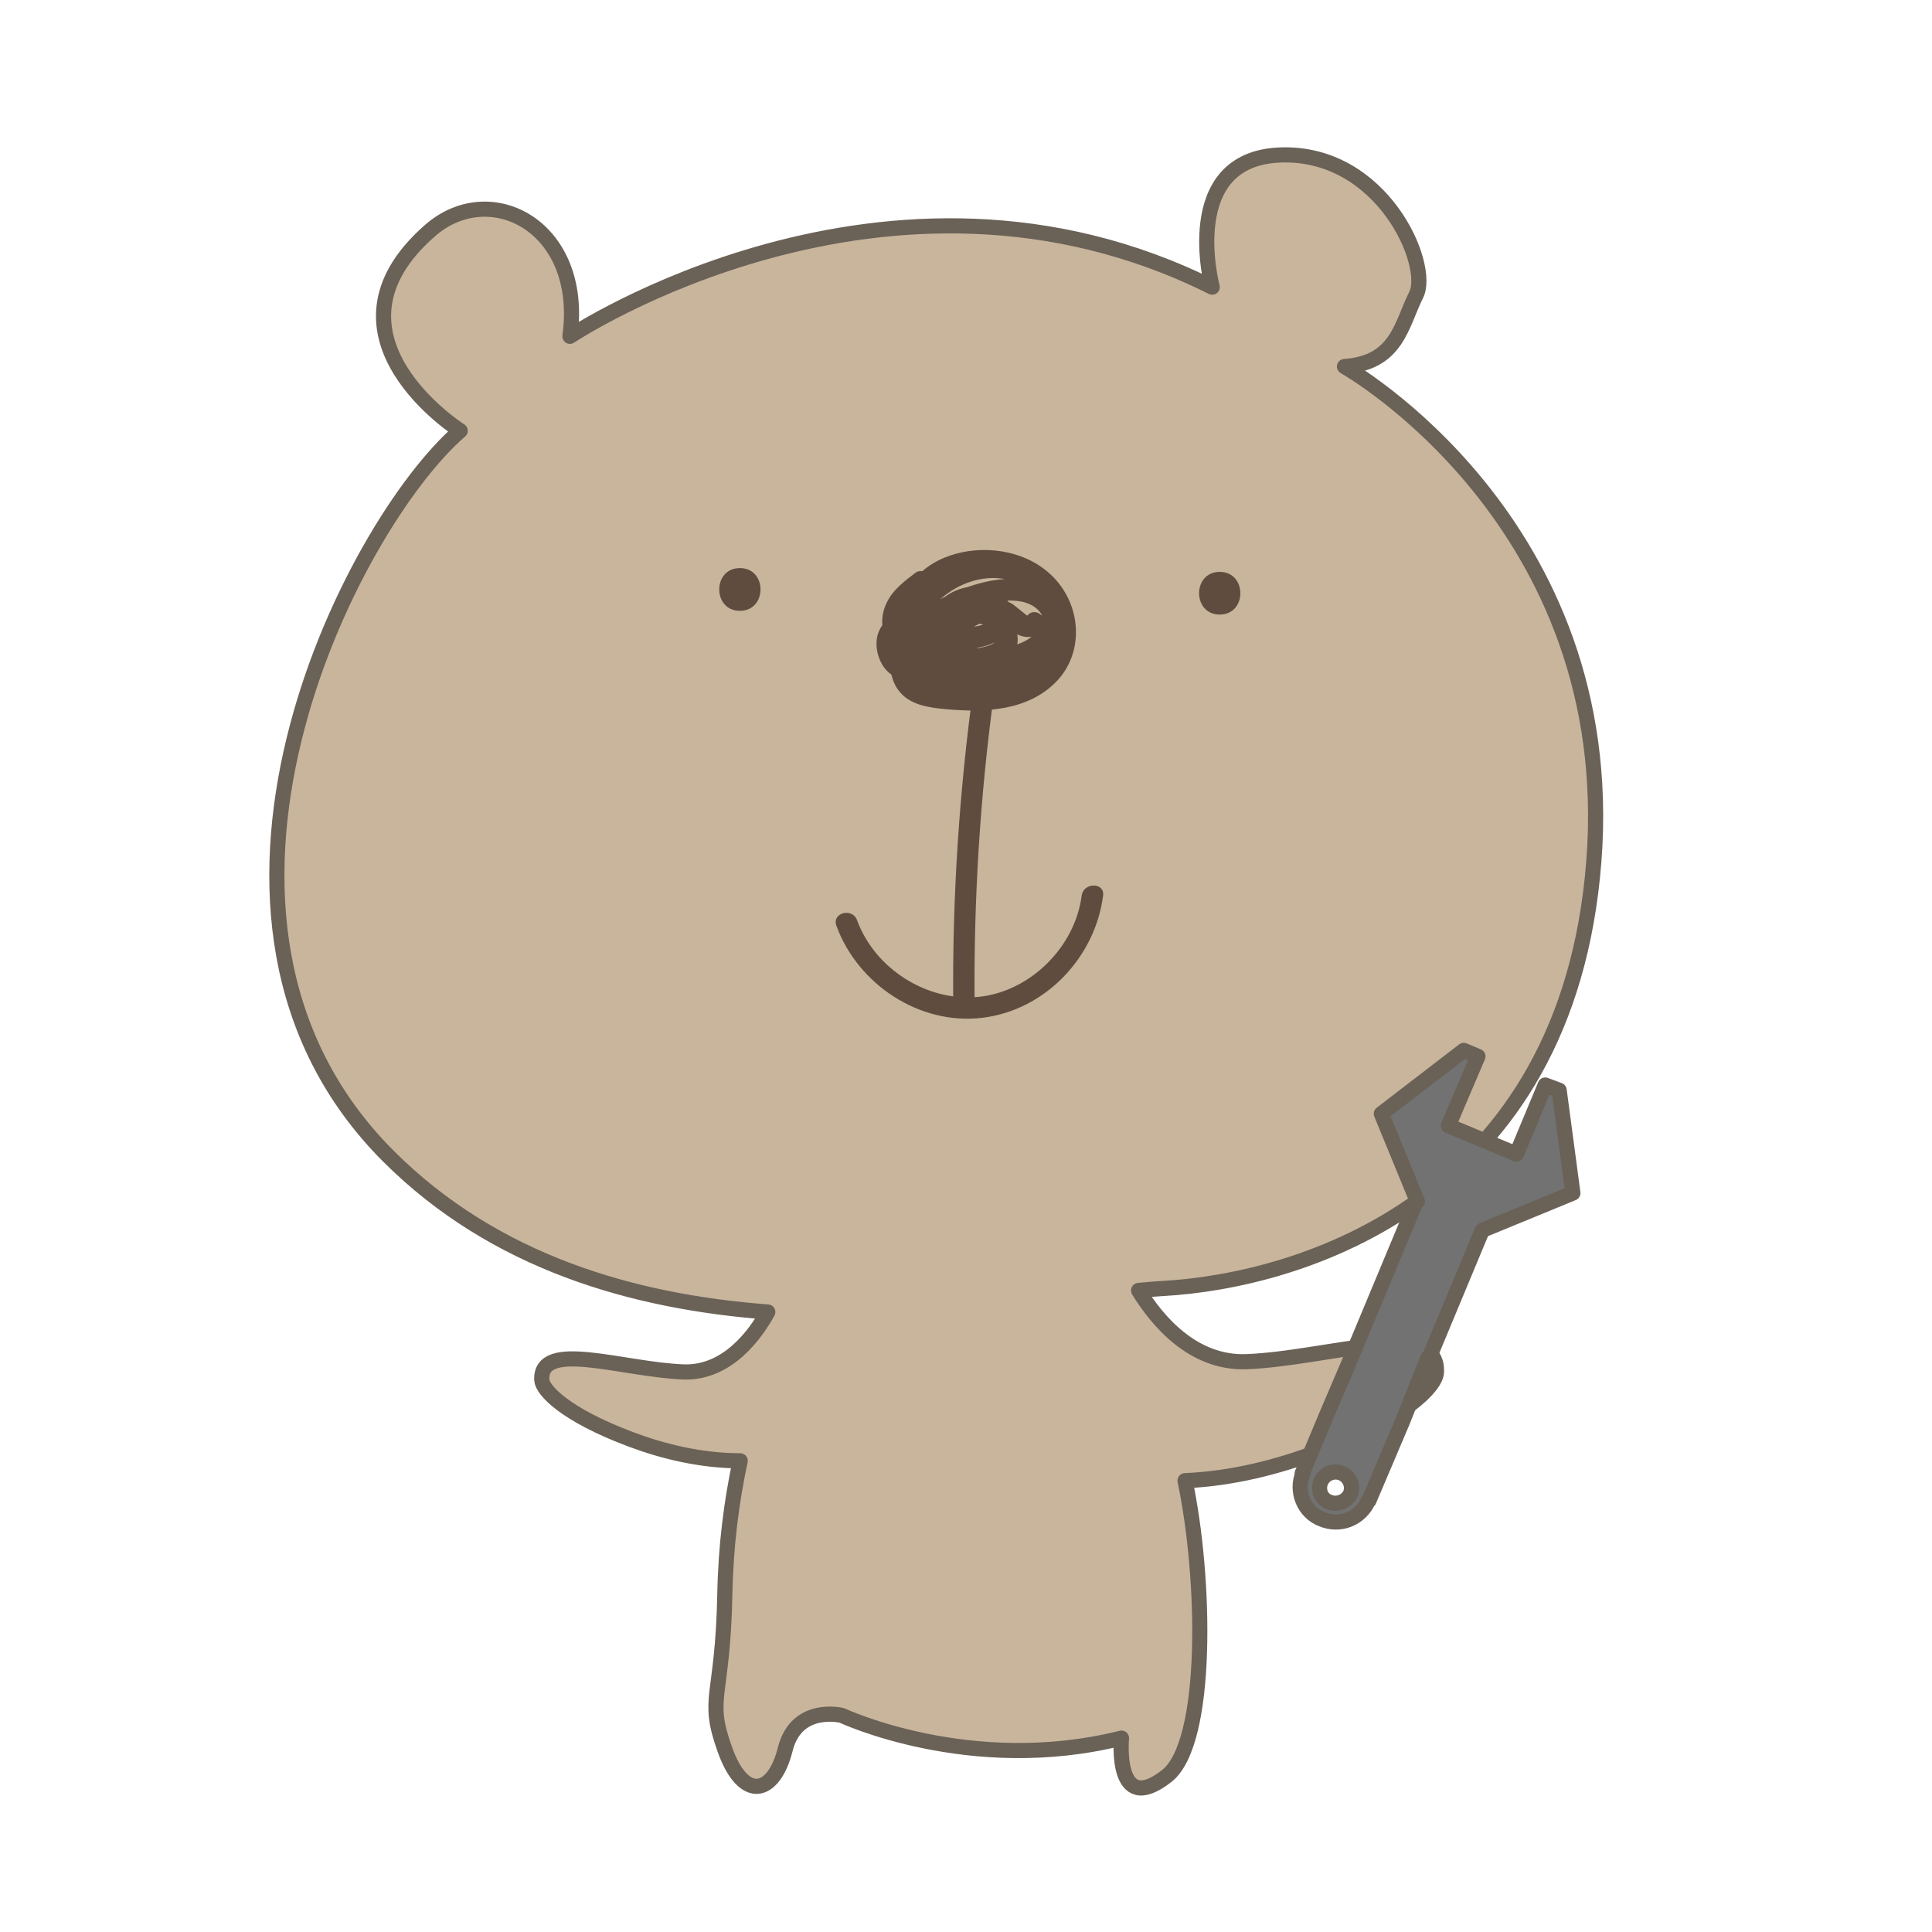
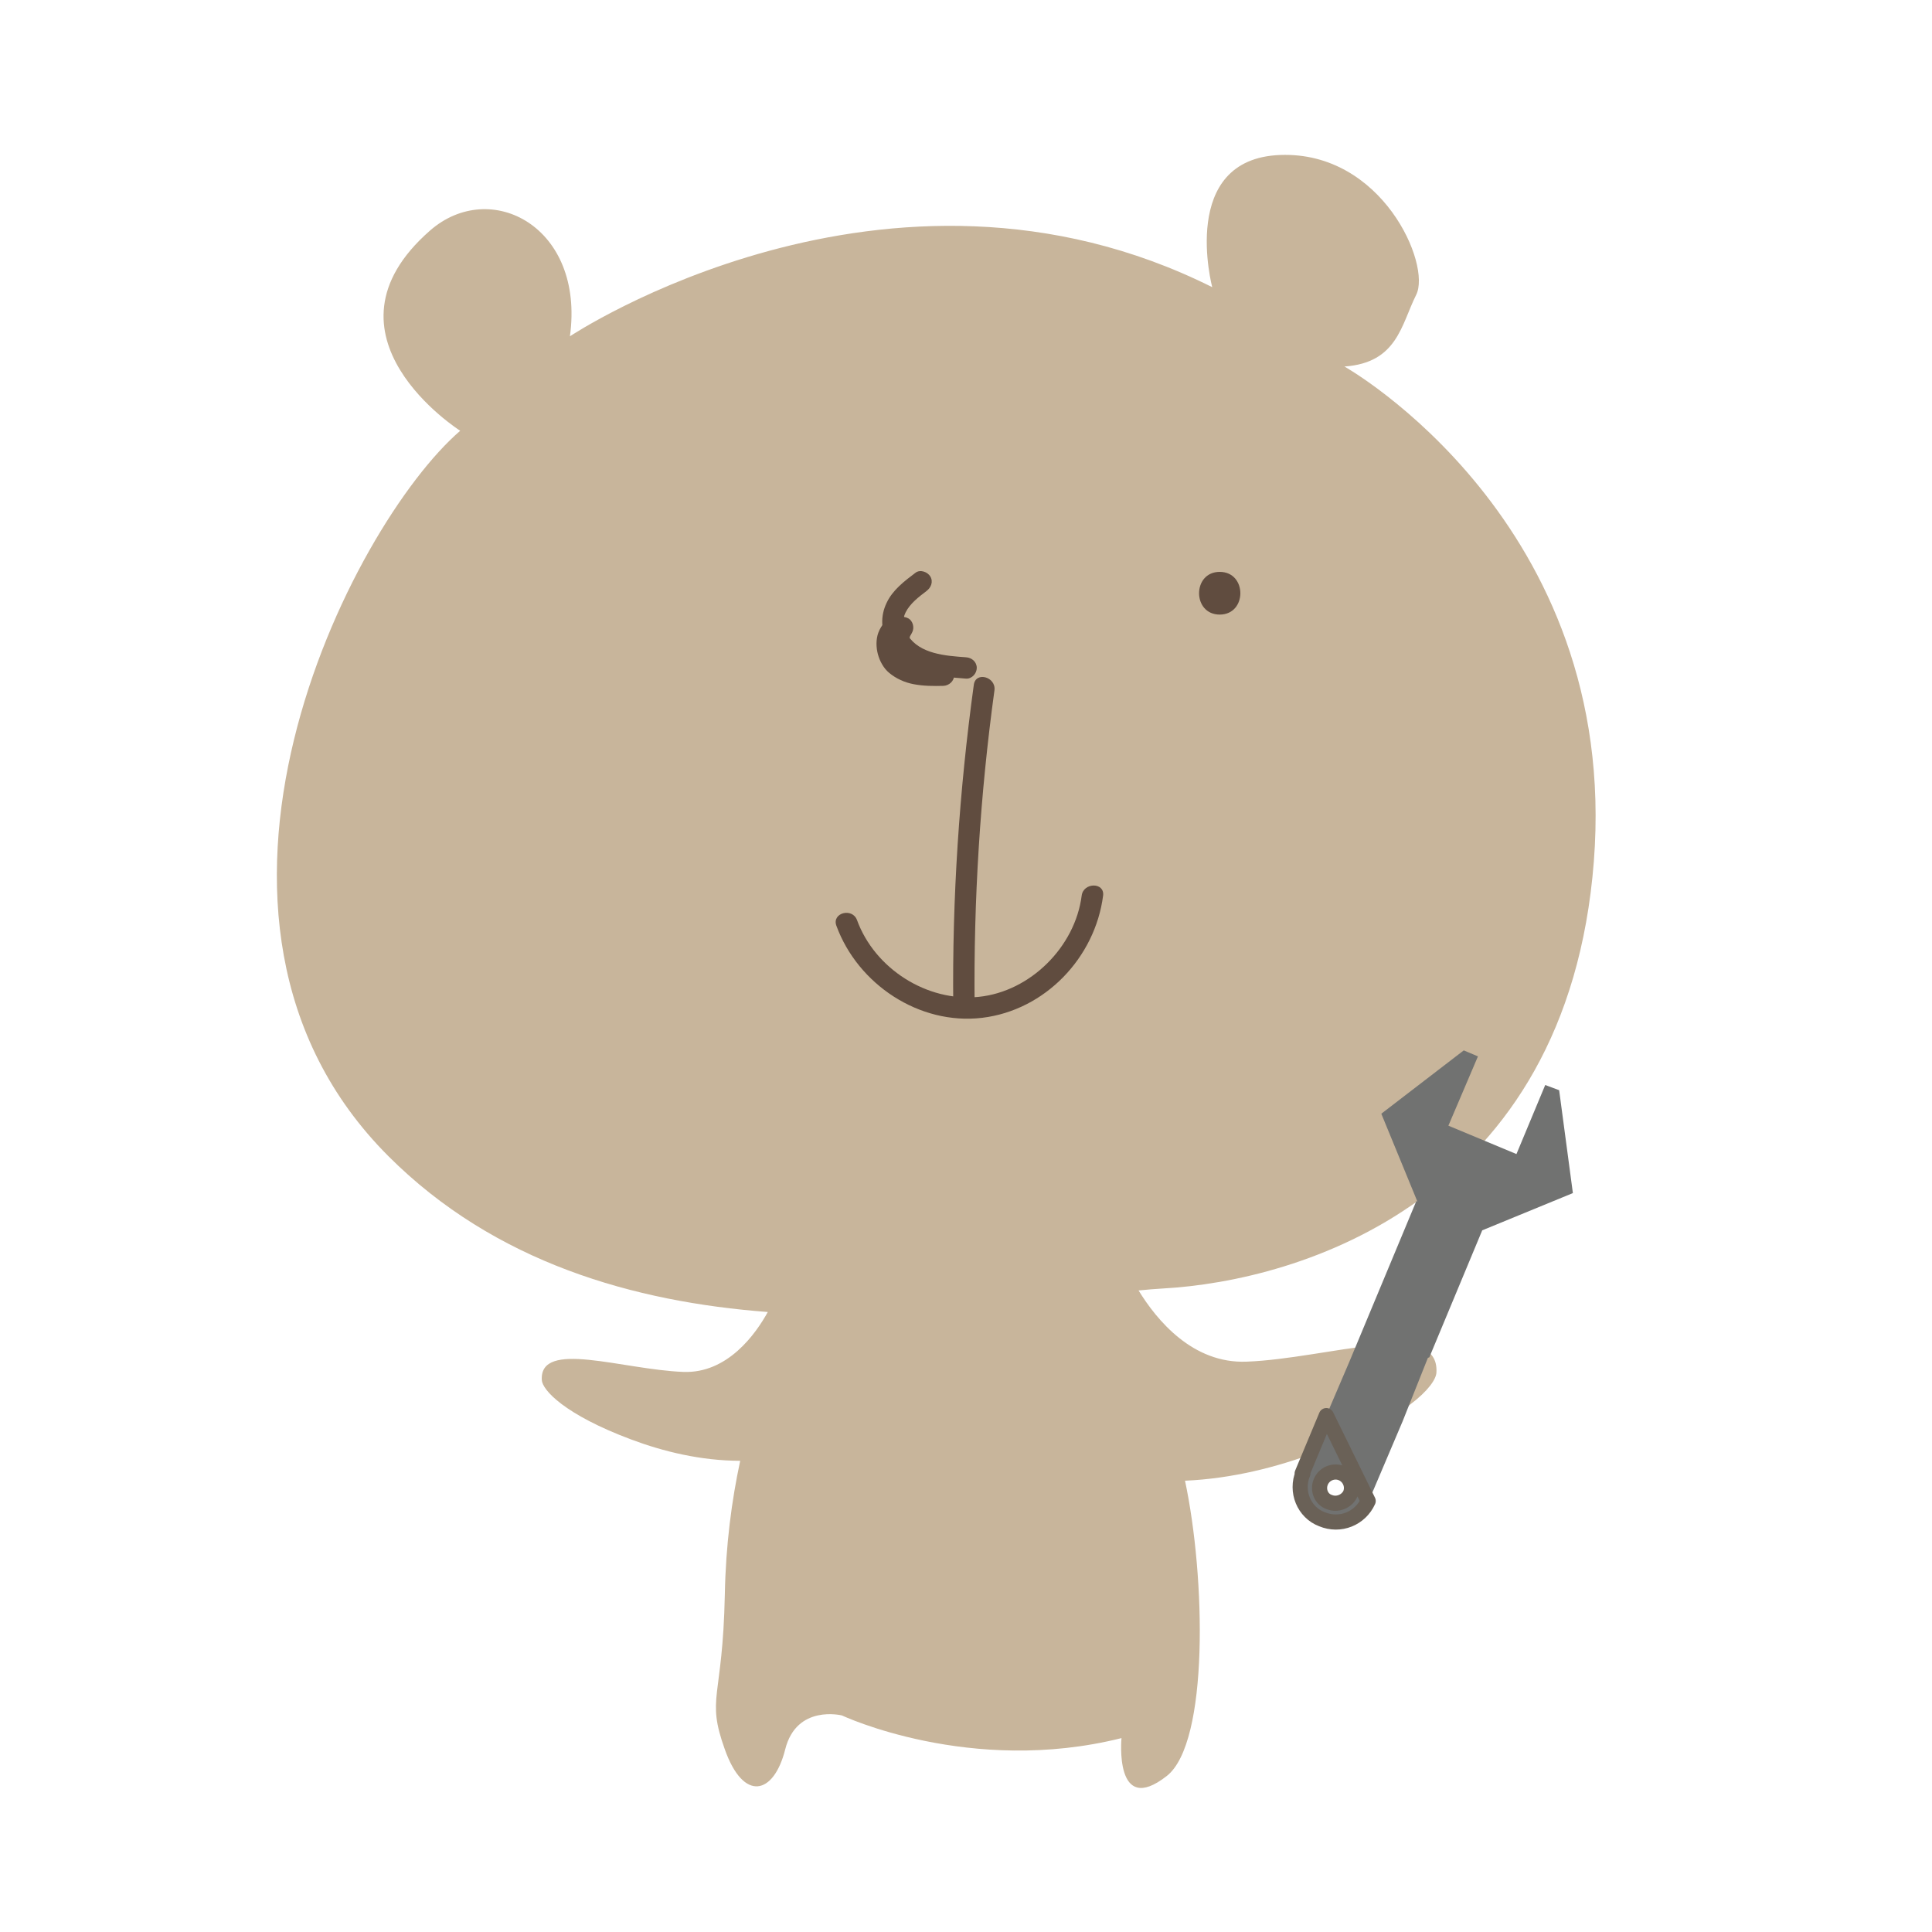
<svg xmlns="http://www.w3.org/2000/svg" id="_レイヤー_1" width="512" height="512" viewBox="0 0 512 512">
  <defs>
    <style>.cls-1{fill:#c8b59b;}.cls-1,.cls-2,.cls-3{stroke-width:0px;}.cls-2{fill:#604c3f;}.cls-3{fill:#717271;}.cls-4{fill:none;stroke:#6a6157;stroke-linejoin:round;stroke-width:4.011px;}</style>
  </defs>
  <path class="cls-1" d="M356.297,97.131c14.016-.993,15.007-11.003,19.013-19.011,4.004-8.008-9.019-38.059-36.039-37.05-27.055,1.011-18.02,35.03-18.02,35.03-86.126-43.038-170.215,13.023-170.215,13.023,3.986-29.04-21.031-42.045-37.066-28.03-31.808,27.82,7.99,53.066,7.99,53.066-29.022,25.035-82.105,129.181-19.011,192.256,28.273,28.257,65.148,38.599,100.525,41.28-3.17,5.744-10.62,16.33-22.39,15.877-16.191-.628-38.128-8.636-37.501,2.159.157,2.612,5.937,9.105,23.713,15.756,8.513,3.186,18.42,5.623,28.865,5.641-2.262,10.533-3.829,22.336-4.074,35.429-.556,28.03-5.013,27.055,0,41.052,4.979,14.032,12.987,12.03,16,0,3.011-12.012,15.023-9.001,15.023-9.001,0,0,34.054,16.036,74.097,6.008,0,0-2.002,21.03,12.012,10.028,11.212-8.81,10.254-52.752,4.822-78.24,12.552-.558,24.444-3.621,34.803-7.522,23.852-8.914,31.633-17.653,31.824-21.135.836-14.469-28.621-3.726-50.314-2.892-14.243.558-23.748-10.932-28.622-18.871,2.334-.226,4.526-.419,6.477-.522,36.055-2.002,107.139-23.033,114.174-113.147,6.999-90.132-66.089-131.183-66.089-131.183" />
-   <path class="cls-4" d="M356.297,97.131c14.016-.993,15.007-11.003,19.013-19.011,4.004-8.008-9.019-38.059-36.039-37.05-27.055,1.011-18.02,35.03-18.02,35.03-86.126-43.038-170.215,13.023-170.215,13.023,3.986-29.04-21.031-42.045-37.066-28.03-31.808,27.82,7.99,53.066,7.99,53.066-29.022,25.035-82.105,129.181-19.011,192.256,28.273,28.257,65.148,38.599,100.525,41.28-3.17,5.744-10.62,16.33-22.39,15.877-16.191-.628-38.128-8.636-37.501,2.159.157,2.612,5.937,9.105,23.713,15.756,8.513,3.186,18.42,5.623,28.865,5.641-2.262,10.533-3.829,22.336-4.074,35.429-.556,28.03-5.013,27.055,0,41.052,4.979,14.032,12.987,12.03,16,0,3.011-12.012,15.023-9.001,15.023-9.001,0,0,34.054,16.036,74.097,6.008,0,0-2.002,21.03,12.012,10.028,11.212-8.81,10.254-52.752,4.822-78.24,12.552-.558,24.444-3.621,34.803-7.522,23.852-8.914,31.633-17.653,31.824-21.135.836-14.469-28.621-3.726-50.314-2.892-14.243.558-23.748-10.932-28.622-18.871,2.334-.226,4.526-.419,6.477-.522,36.055-2.002,107.139-23.033,114.174-113.147,6.999-90.132-66.089-131.183-66.089-131.183Z" />
-   <path class="cls-2" d="M196.074,161.877c7.295,0,7.295-11.333,0-11.333s-7.293,11.333,0,11.333" />
  <path class="cls-2" d="M323.237,162.87c7.293,0,7.293-11.317,0-11.317s-7.295,11.317,0,11.317" />
-   <path class="cls-2" d="M264.304,180.071c-5.78,3.029-13.023.592-16.644-4.63-3.482-5.015-4.874-13.44-.731-18.543,4.004-4.961,11.907-6.284,17.88-5.206,6.215,1.114,11.821,4.876,13.875,11.021,2.02,6.006.244,12.169-5.013,15.86-6.129,4.318-13.875,4.423-21.067,3.865-2.924-.226-6.789-.173-9.226-2.072-2.369-1.827-2.038-5.831-1.567-8.443,1.009-5.849,4.491-11.247,9.331-14.678,4.979-3.567,11.456-5.17,17.375-3.22,5.188,1.67,10.028,8.183,6.145,13.371-3.22,4.334-10.95,4.753-15.825,4.318-2.193-.193-4.944-.731-6.475-2.473-1.742-2.02-.836-4.562.991-6.181,2.056-1.81,5.659-2.838,8.165-1.358.836.506,1.672,1.654,1.081,2.596-.749,1.2-3.518,1.637-4.771,1.827-.94.157-1.897.175-2.854.139-.332-.018-.767-.121-1.08-.07-.244-.052-.453-.087-.679-.121l.157.87c-.018-.018,1.081-.888,1.184-.957.628-.365,1.307-.61,2.02-.749,2.334-.453,5.084.244,6.65,2.123,2.665,3.17-1.462,3.901-3.865,4.387-3.271.645-7.52,1.446-10.131-1.184-5.154-5.152,7.887-9.192,10.864-10.131,5.222-1.706,14.416-2.786,16.713,4.038.973,2.89-.576,5.954-2.612,7.974-2.455,2.437-5.921,3.482-9.263,3.968-3.132.453-6.858.854-9.992.244-1.009-.209-2.334-.54-2.786-1.601-.644-1.428.522-3.327,1.324-4.457,1.671-2.508,4.282-4.737,7.154-5.746,1.202-.417,2.508-.661,3.762-.348,1.567.417,2.524,1.74,3.742,2.715,2.351,1.845,5.954,2.421,8.113-.087,2.35-2.751-1.637-6.771-4.004-3.986-.07.07-3.448-2.82-4.126-3.204-1.933-1.045-4.127-1.392-6.286-1.132-4.544.54-8.739,3.361-11.665,6.808-2.993,3.569-5.519,8.878-2.332,13.162,2.61,3.482,7.277,3.812,11.281,3.708,9.47-.262,21.657-3.047,23.451-14.189,1.672-10.342-9.174-15.843-18.018-14.695-5.084.645-10.411,2.542-14.938,4.963-3.726,1.984-7.243,5.291-7.174,9.853.105,4.892,4.493,8.513,9.019,9.331,2.612.471,5.224.193,7.833-.26,2.369-.417,4.894-.836,6.982-2.089,4.475-2.646,4.266-8.113,1.168-11.786-2.647-3.152-7.035-4.544-11.091-4.04-3.883.505-9.506,3.464-8.653,8.201.975,5.291,9.263,4.491,13.041,3.516,4.596-1.2,8.862-4.352,7.434-9.645-1.358-5.049-7.033-6.824-11.7-6.058-4.37.695-8.6,3.708-10.149,7.939-1.428,3.917-.018,8.183,3.186,10.689,6.163,4.84,16.958,3.917,23.746,1.045,4.075-1.742,7.382-5.084,8.149-9.593.731-4.405-.697-8.914-3.623-12.257-6.215-7.12-17.444-7.087-25.453-3.394-7.8,3.585-13.963,11.107-15.808,19.534-.94,4.334-1.219,9.679,1.601,13.405,2.926,3.901,7.974,4.544,12.501,4.979,10.167.923,21.711.54,29.318-7.311,6.407-6.598,6.755-16.819,1.829-24.41-5.363-8.268-15.617-11.526-25.071-10.167-4.473.661-8.86,2.334-12.273,5.327-3.935,3.414-5.589,8.479-5.607,13.581-.018,9.488,5.676,18.976,15.198,21.449,4.475,1.184,9.071.697,13.144-1.446,3.239-1.688.383-6.562-2.854-4.892" />
  <path class="cls-2" d="M242.645,151.762c-2.906,2.195-6.058,4.562-7.659,7.957-1.742,3.569-1.533,7.504.382,10.952,4.145,7.45,12.954,8.636,20.648,9.174,1.533.105,2.838-1.375,2.838-2.838,0-1.601-1.305-2.715-2.838-2.82-5.396-.382-12.257-.852-15.425-5.78-1.253-2.02-1.601-4.143-.592-6.127,1.184-2.334,3.448-4.074,5.52-5.641,1.201-.906,1.863-2.437,1.027-3.865-.731-1.202-2.646-1.933-3.901-1.011" />
  <path class="cls-2" d="M236.796,164.855c-2.211,3.744-2.123,8.844.471,12.378.852,1.15,2.141,1.742,3.533,1.168,1.219-.522,2.089-2.02,1.637-3.343-.522-1.567-.94-3.17-1.235-4.806-.018-.155-.052-.312-.087-.487,0-.07-.139-.906-.034-.226-.053-.365-.088-.749-.105-1.096-.087-.87-.139-1.742-.157-2.612-.018-1.654-1.811-3.448-3.587-2.715-2.175.87-3.638,2.368-4.473,4.578-.645,1.776-.592,3.883-.105,5.692.487,1.811,1.498,3.692,2.959,4.91,1.881,1.567,4.143,2.576,6.546,3.029,2.594.488,5.224.506,7.835.435,1.496-.052,2.906-1.269,2.854-2.836-.087-1.498-1.253-2.856-2.854-2.82-1.847.034-3.692.07-5.537-.105-.139-.018-.278-.034-.417-.052-.332-.036.226.018.242.018-.139-.071-.469-.071-.626-.087-.471-.087-.923-.193-1.376-.332-.209-.052-.399-.103-.608-.173-.07-.036-.767-.314-.383-.141.348.175-.244-.103-.314-.139-.244-.121-.487-.242-.713-.383-.175-.103-.349-.209-.522-.33-.018-.018-.262-.193-.262-.193.036,0,.471.401.139.105-.242-.209-.469-.435-.695-.661-.437-.487.278.417.034.034-.07-.139-.175-.242-.244-.382-.191-.314-.312-.628-.487-.941-.018-.016.209.592.139.314-.018-.07-.07-.139-.07-.191-.07-.175-.121-.349-.175-.522-.034-.139-.069-.296-.103-.435-.036-.141-.139-.836-.07-.296.087.505.034-.018,0-.157v-.419c0-.173,0-.348.034-.522v-.226c.018-.312-.139.628-.034.332.121-.332.173-.697.278-1.011.036-.103.139-.348-.052.071-.193.469-.018.07.052-.036.07-.139.157-.26.244-.401.312-.487-.453.437-.036.036.105-.087.278-.209.348-.332,0,0-.521.349-.296.244.087-.07.193-.139.296-.209.192-.105.802-.348-.034-.036-1.202-.904-2.403-1.81-3.587-2.715.07,3.639.662,7.277,1.811,10.725l5.188-2.177c-.244-.332-.453-.661-.644-.993-.07-.103-.175-.469-.262-.54.036.087.087.21.105.314-.018-.121-.07-.26-.105-.383-.139-.33-.226-.677-.278-1.027-.036-.139-.07-.765-.07-.314-.018.453-.018-.225-.018-.312-.018-.383-.018-.731.018-1.08v-.314c.034-.209.034-.139-.018.262.052-.139.087-.435.105-.574.052-.244.157-.975.348-1.15-.157.139-.226.488,0,.052.087-.191.226-.399.332-.608.747-1.271.312-3.17-1.011-3.865-1.358-.731-3.081-.349-3.865,1.009" />
  <path class="cls-2" d="M258.071,181.463c-3.865,28.136-5.746,56.478-5.45,84.892.018,3.655,5.694,3.655,5.659,0-.278-27.891,1.462-55.765,5.257-83.394.488-3.569-4.961-5.118-5.466-1.498" />
  <path class="cls-2" d="M221.649,245.324c5.676,15.53,21.971,26.392,38.633,24.408,16.662-2.002,29.927-15.929,32.053-32.382.451-3.587-5.224-3.551-5.677,0-1.742,13.579-13.615,25.437-27.3,26.829-13.683,1.375-27.542-7.452-32.241-20.352-1.255-3.378-6.721-1.915-5.468,1.498" />
  <path class="cls-3" d="M351.492,375.148l-6.407,15.339.21-.07c-2.02,4.838.26,10.376,5.013,12.185,4.84,2.02,10.167-.173,12.274-4.822l.191-.086,8.95-21.067,6.685-16.783.383-.139,14.014-33.653,24.026-9.871-3.639-27.264-3.692-1.376-7.625,18.298-18.036-7.522,7.833-18.366-3.76-1.585-21.85,16.783,9.557,23.26-.278-.105-17.723,42.516-6.129,14.328ZM357.83,395.953h0c-.975,1.966-3.448,2.995-5.607,2.089-2.089-.715-3.098-3.186-2.193-5.345.906-2.141,3.377-3.17,5.519-2.28,2.141.904,3.186,3.377,2.28,5.536" />
-   <path class="cls-4" d="M351.492,375.148l-6.407,15.339.21-.07c-2.02,4.838.26,10.376,5.013,12.185,4.84,2.02,10.167-.173,12.274-4.822l.191-.086,8.95-21.067,6.685-16.783.383-.139,14.014-33.653,24.026-9.871-3.639-27.264-3.692-1.376-7.625,18.298-18.036-7.522,7.833-18.366-3.76-1.585-21.85,16.783,9.557,23.26-.278-.105-17.723,42.516-6.129,14.328ZM357.83,395.953h0c-.975,1.966-3.448,2.995-5.607,2.089-2.089-.715-3.098-3.186-2.193-5.345.906-2.141,3.377-3.17,5.519-2.28,2.141.904,3.186,3.377,2.28,5.536Z" />
+   <path class="cls-4" d="M351.492,375.148l-6.407,15.339.21-.07c-2.02,4.838.26,10.376,5.013,12.185,4.84,2.02,10.167-.173,12.274-4.822ZM357.83,395.953h0c-.975,1.966-3.448,2.995-5.607,2.089-2.089-.715-3.098-3.186-2.193-5.345.906-2.141,3.377-3.17,5.519-2.28,2.141.904,3.186,3.377,2.28,5.536Z" />
</svg>